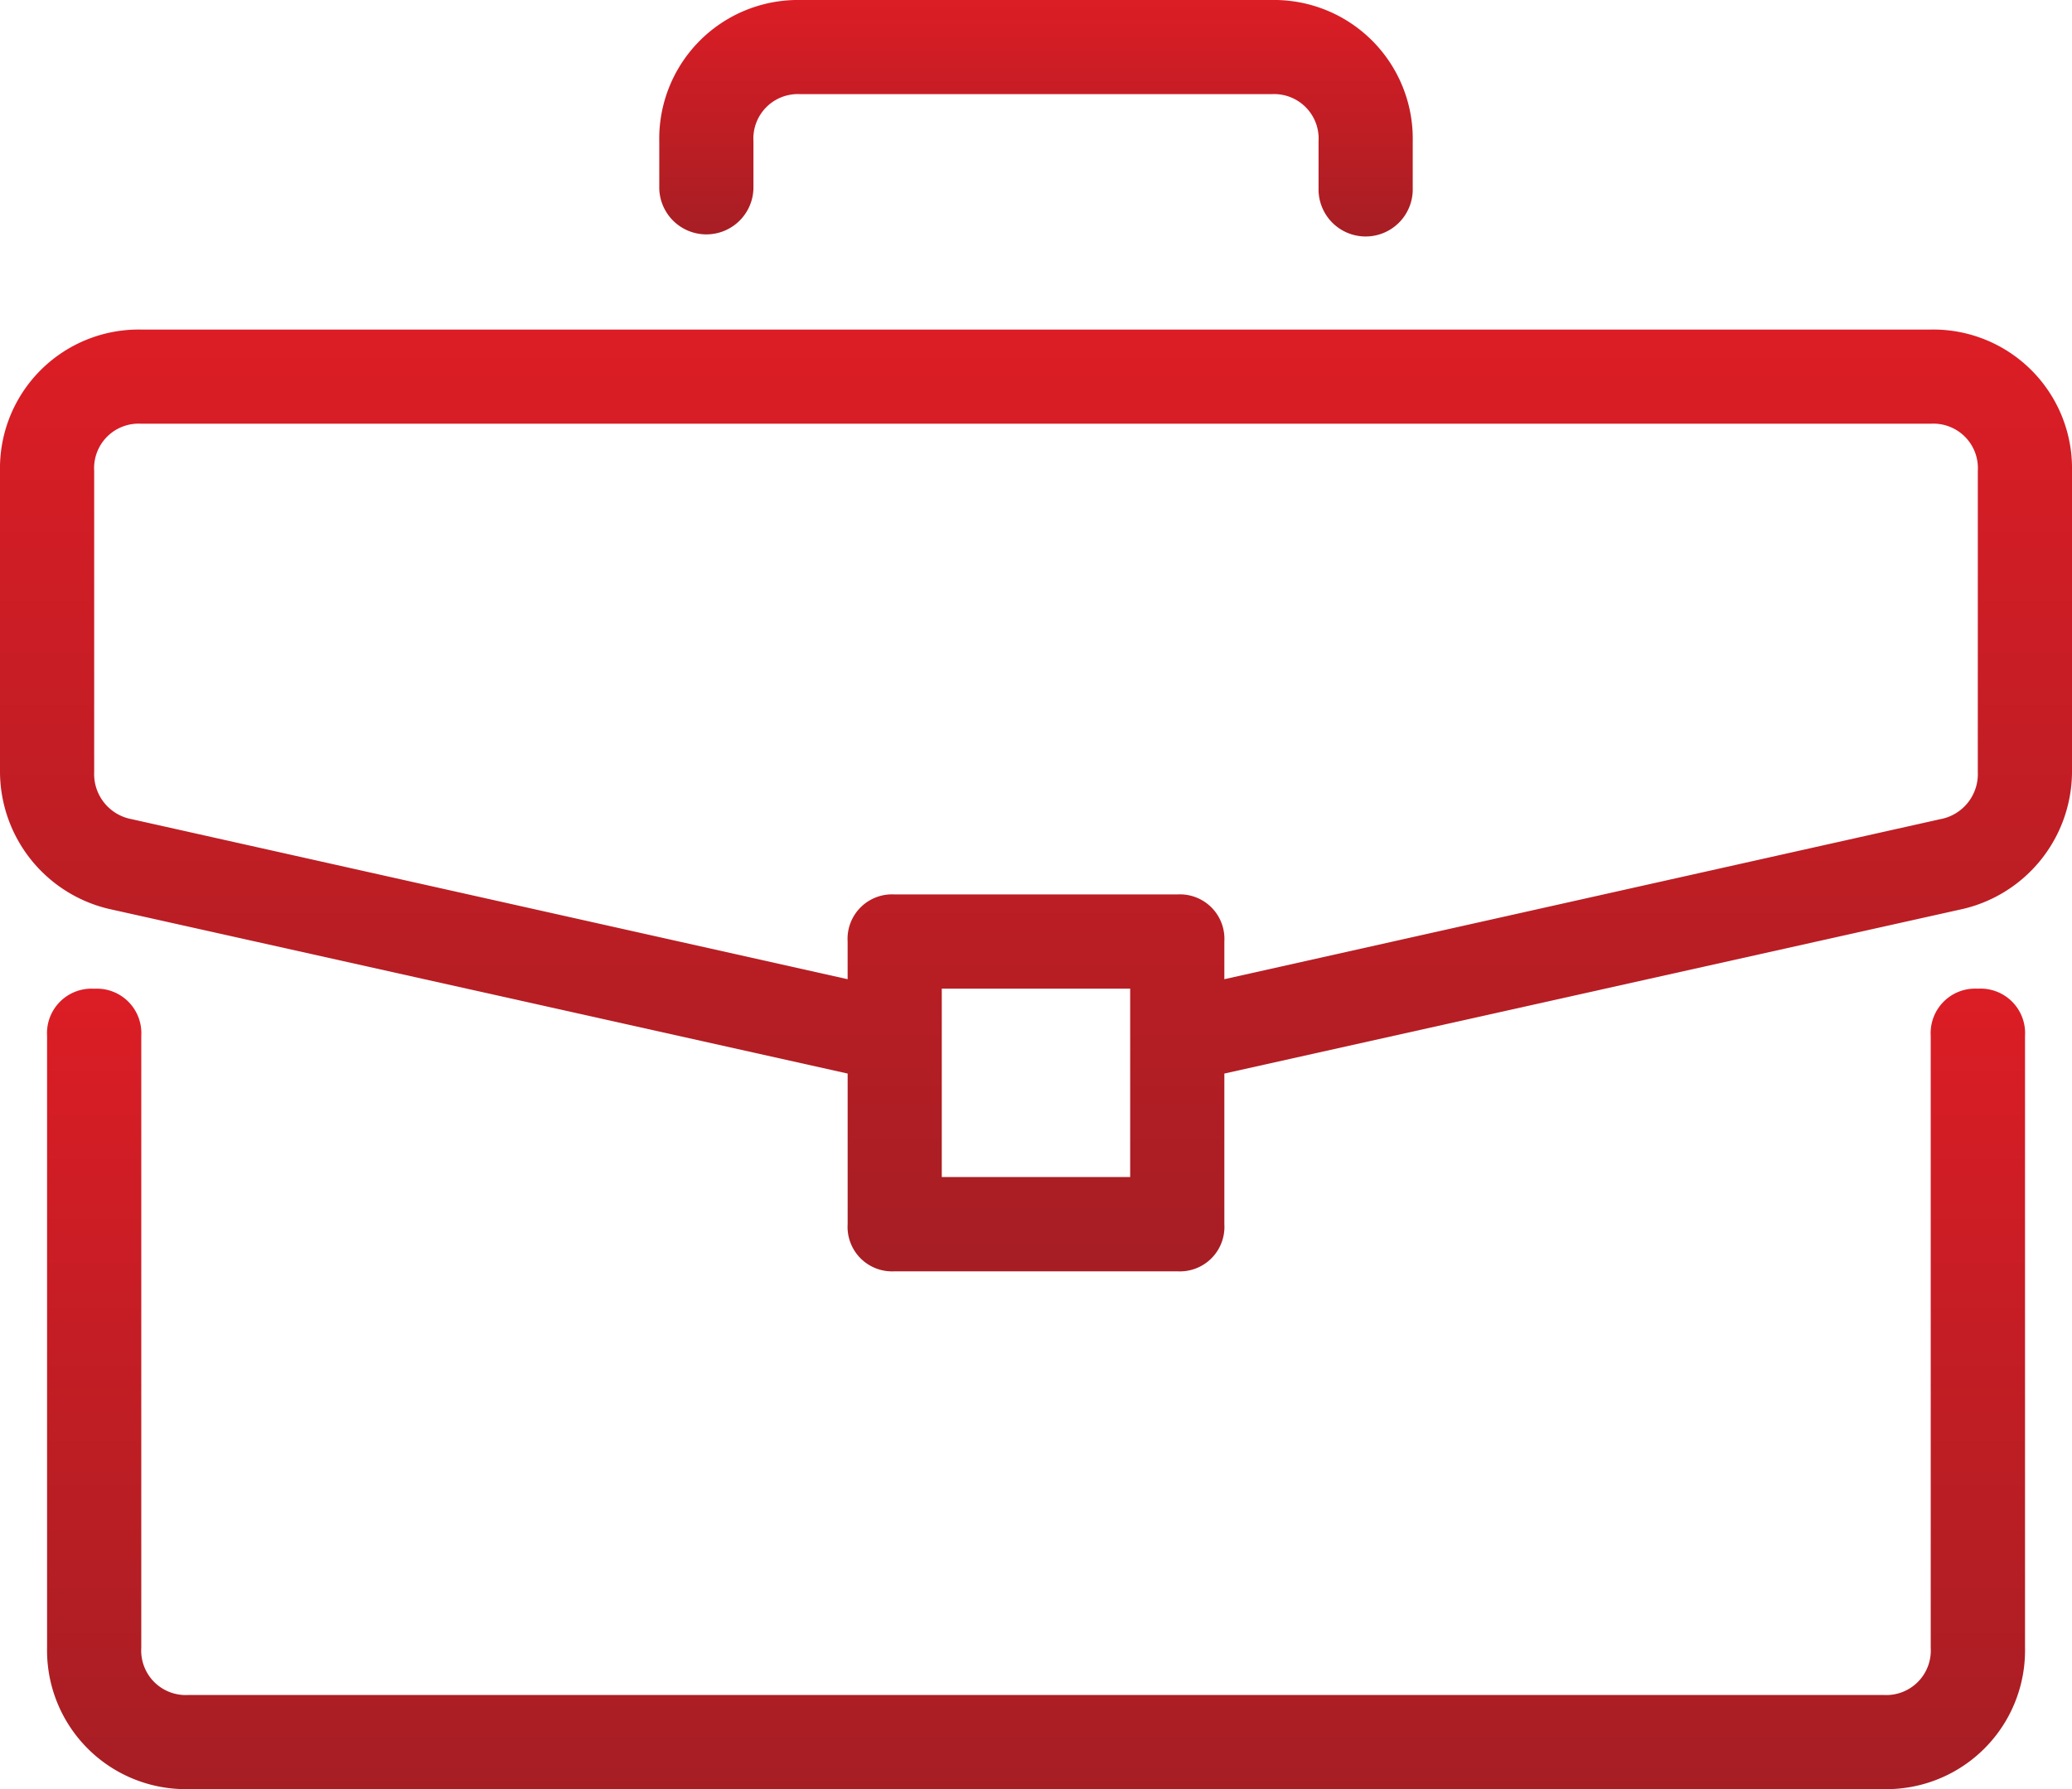
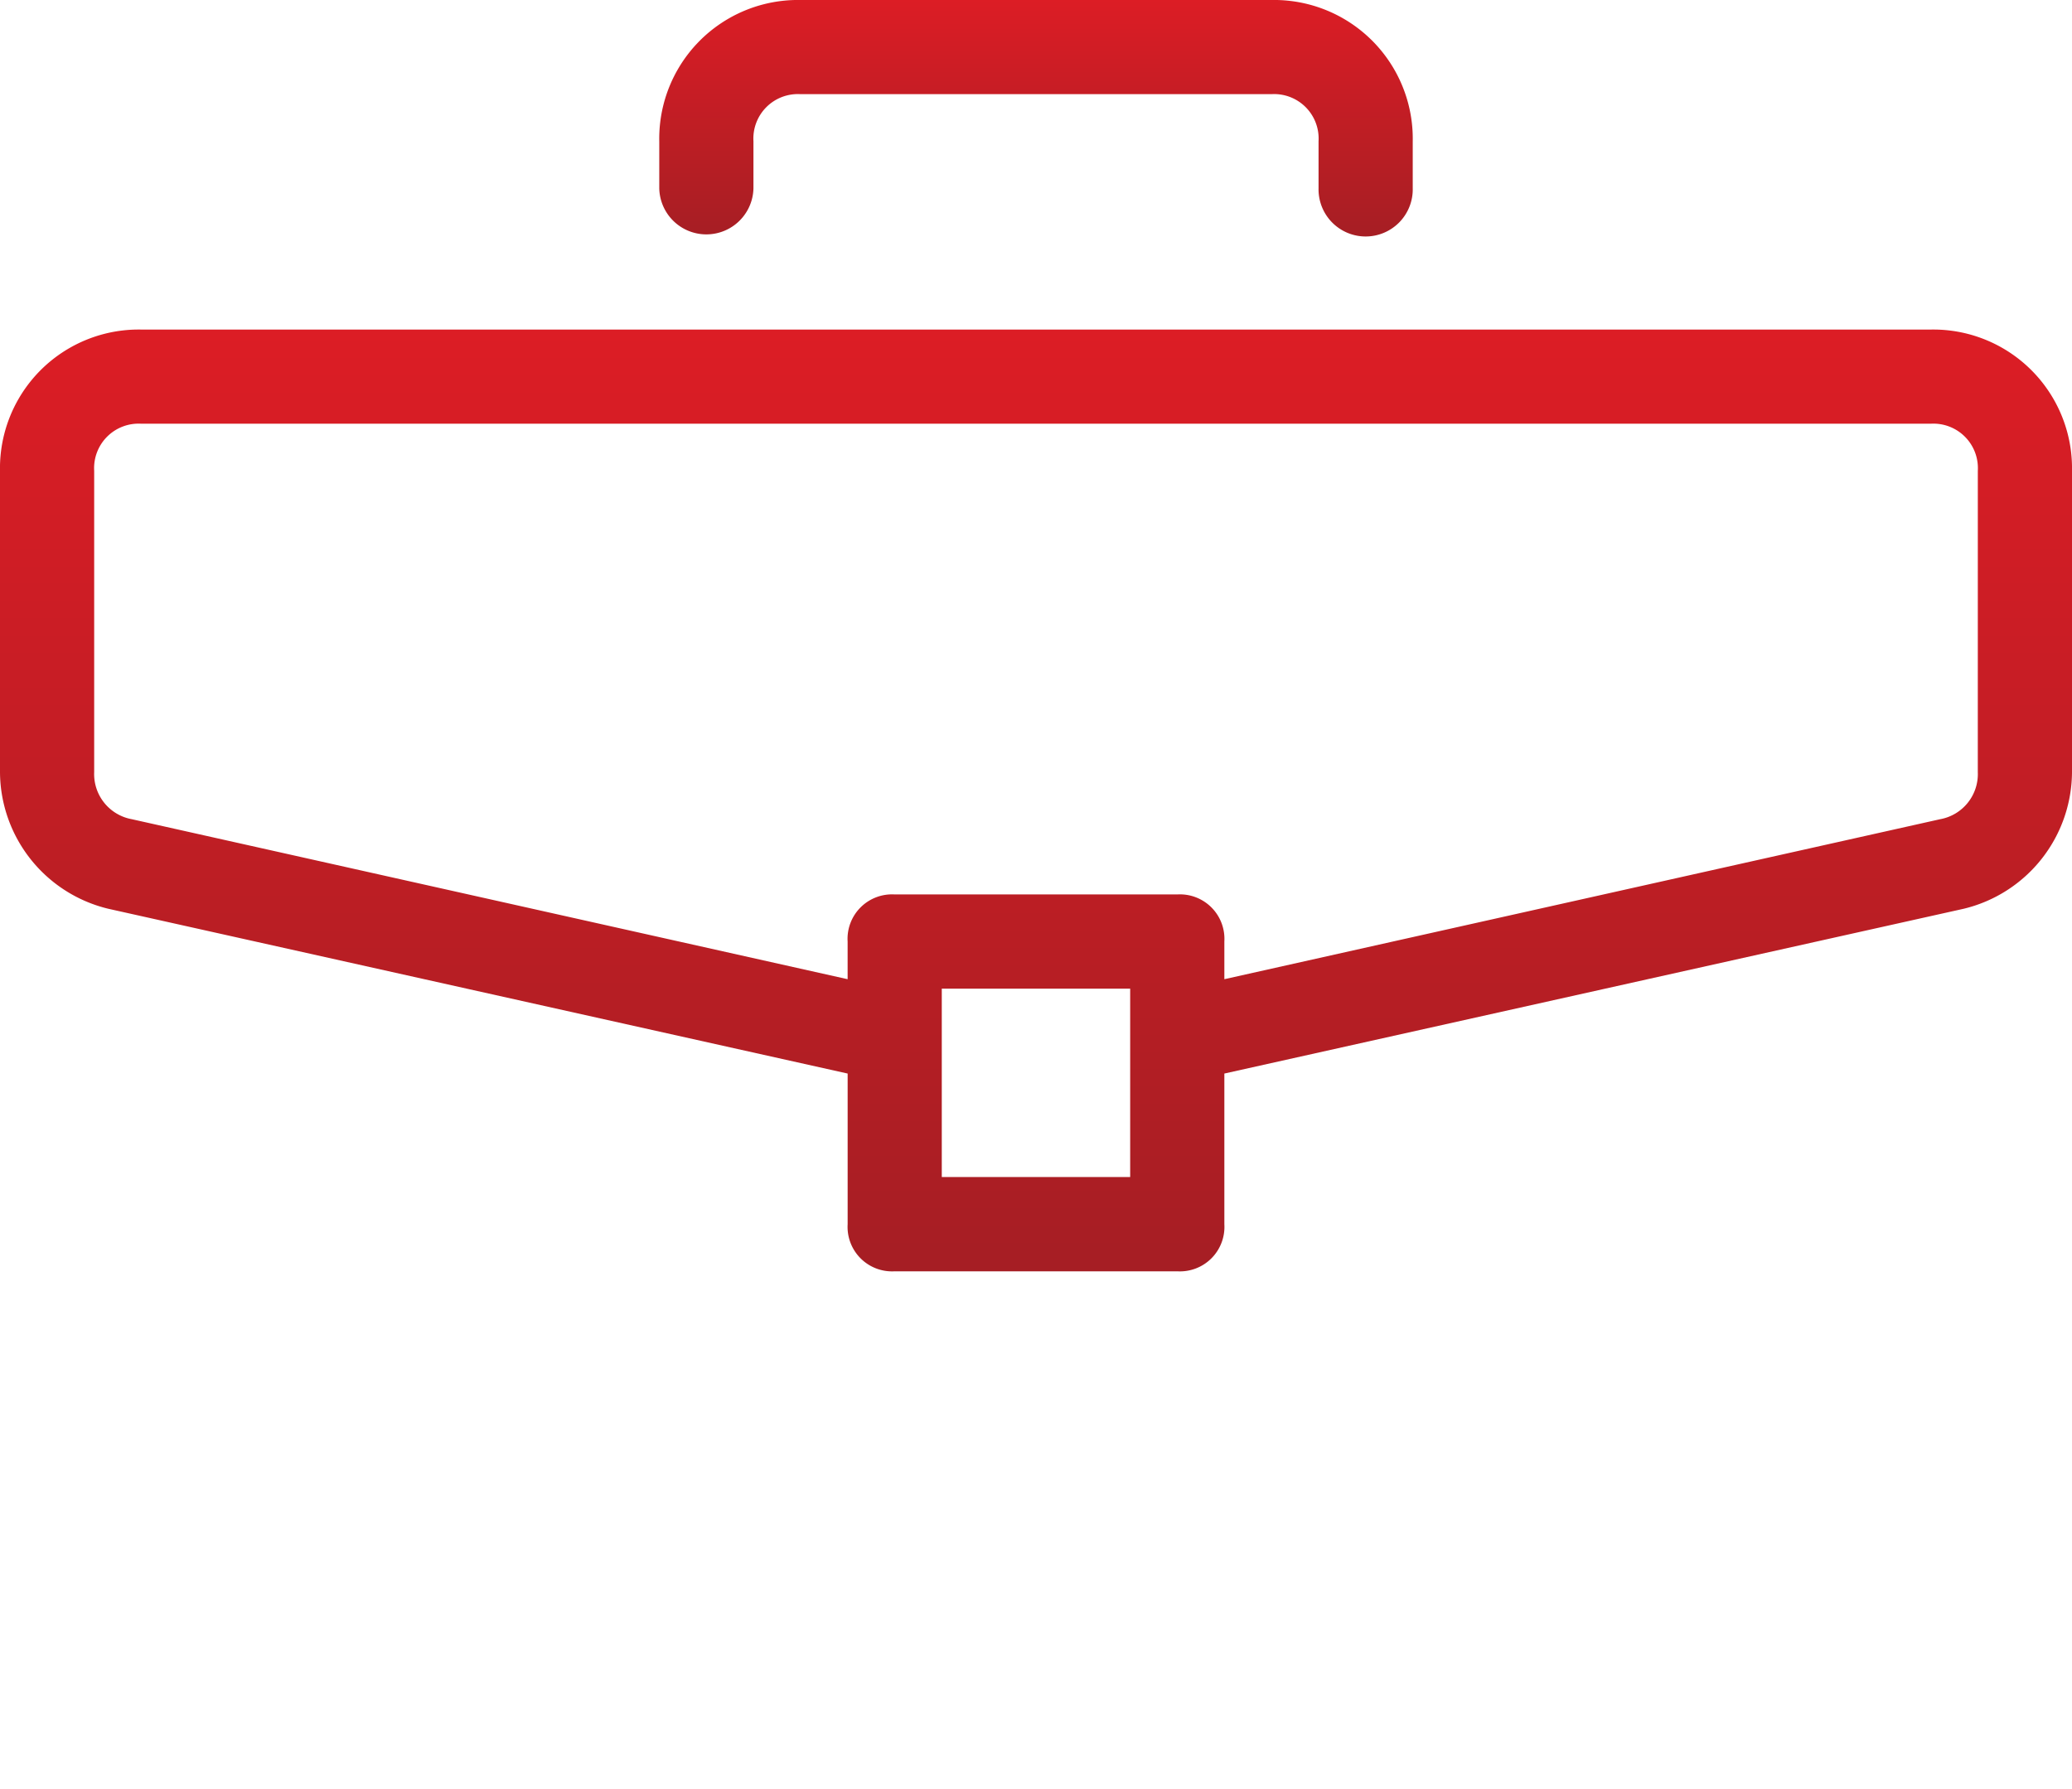
<svg xmlns="http://www.w3.org/2000/svg" width="89.082" height="76.934" viewBox="0 0 89.082 76.934">
  <defs>
    <linearGradient id="linear-gradient" x1="0.5" x2="0.5" y2="1" gradientUnits="objectBoundingBox">
      <stop offset="0" stop-color="#dc1d25" />
      <stop offset="1" stop-color="#a61e24" />
    </linearGradient>
  </defs>
  <g id="counter-icon-3" transform="translate(0 -34.909)">
    <g id="Group_198" data-name="Group 198" transform="translate(2.025 77.425)">
      <g id="Group_197" data-name="Group 197">
-         <path id="Path_1105" data-name="Path 1105" d="M94.645,279.273A1.913,1.913,0,0,0,92.62,281.3v26.32a1.913,1.913,0,0,1-2.025,2.025H17.711a1.913,1.913,0,0,1-2.025-2.025V281.3a1.913,1.913,0,0,0-2.025-2.025,1.913,1.913,0,0,0-2.025,2.025v26.32a5.965,5.965,0,0,0,6.074,6.074H90.6a5.965,5.965,0,0,0,6.074-6.074V281.3A1.913,1.913,0,0,0,94.645,279.273Z" transform="translate(-11.637 -279.273)" fill="url(#linear-gradient)" />
-       </g>
+         </g>
    </g>
    <g id="Group_200" data-name="Group 200" transform="translate(0 49.081)">
      <g id="Group_199" data-name="Group 199">
        <path id="Path_1106" data-name="Path 1106" d="M83.008,116.364H6.074A5.965,5.965,0,0,0,0,122.438V135.4a6.078,6.078,0,0,0,4.657,5.871l31.786,7.086v6.479a1.913,1.913,0,0,0,2.025,2.025H50.614a1.913,1.913,0,0,0,2.025-2.025v-6.479l31.786-7.086a6.078,6.078,0,0,0,4.657-5.871V122.438A5.965,5.965,0,0,0,83.008,116.364ZM48.59,152.806h-8.1v-8.1h8.1Zm36.442-17.411a1.971,1.971,0,0,1-1.62,2.025L52.639,144.3v-1.62a1.913,1.913,0,0,0-2.025-2.025H38.467a1.913,1.913,0,0,0-2.025,2.025v1.62L5.669,137.42a1.972,1.972,0,0,1-1.62-2.025V122.438a1.913,1.913,0,0,1,2.025-2.025H83.008a1.913,1.913,0,0,1,2.025,2.025Z" transform="translate(0 -116.364)" fill="url(#linear-gradient)" />
      </g>
    </g>
    <g id="Group_202" data-name="Group 202" transform="translate(28.344 34.909)">
      <g id="Group_201" data-name="Group 201">
        <path id="Path_1107" data-name="Path 1107" d="M189.229,34.909H168.983a5.965,5.965,0,0,0-6.074,6.074v2.025a2.025,2.025,0,0,0,4.049,0V40.983a1.913,1.913,0,0,1,2.025-2.025h20.246a1.913,1.913,0,0,1,2.025,2.025v2.025a2.025,2.025,0,1,0,4.049,0V40.983A5.965,5.965,0,0,0,189.229,34.909Z" transform="translate(-162.909 -34.909)" fill="url(#linear-gradient)" />
      </g>
    </g>
  </g>
</svg>